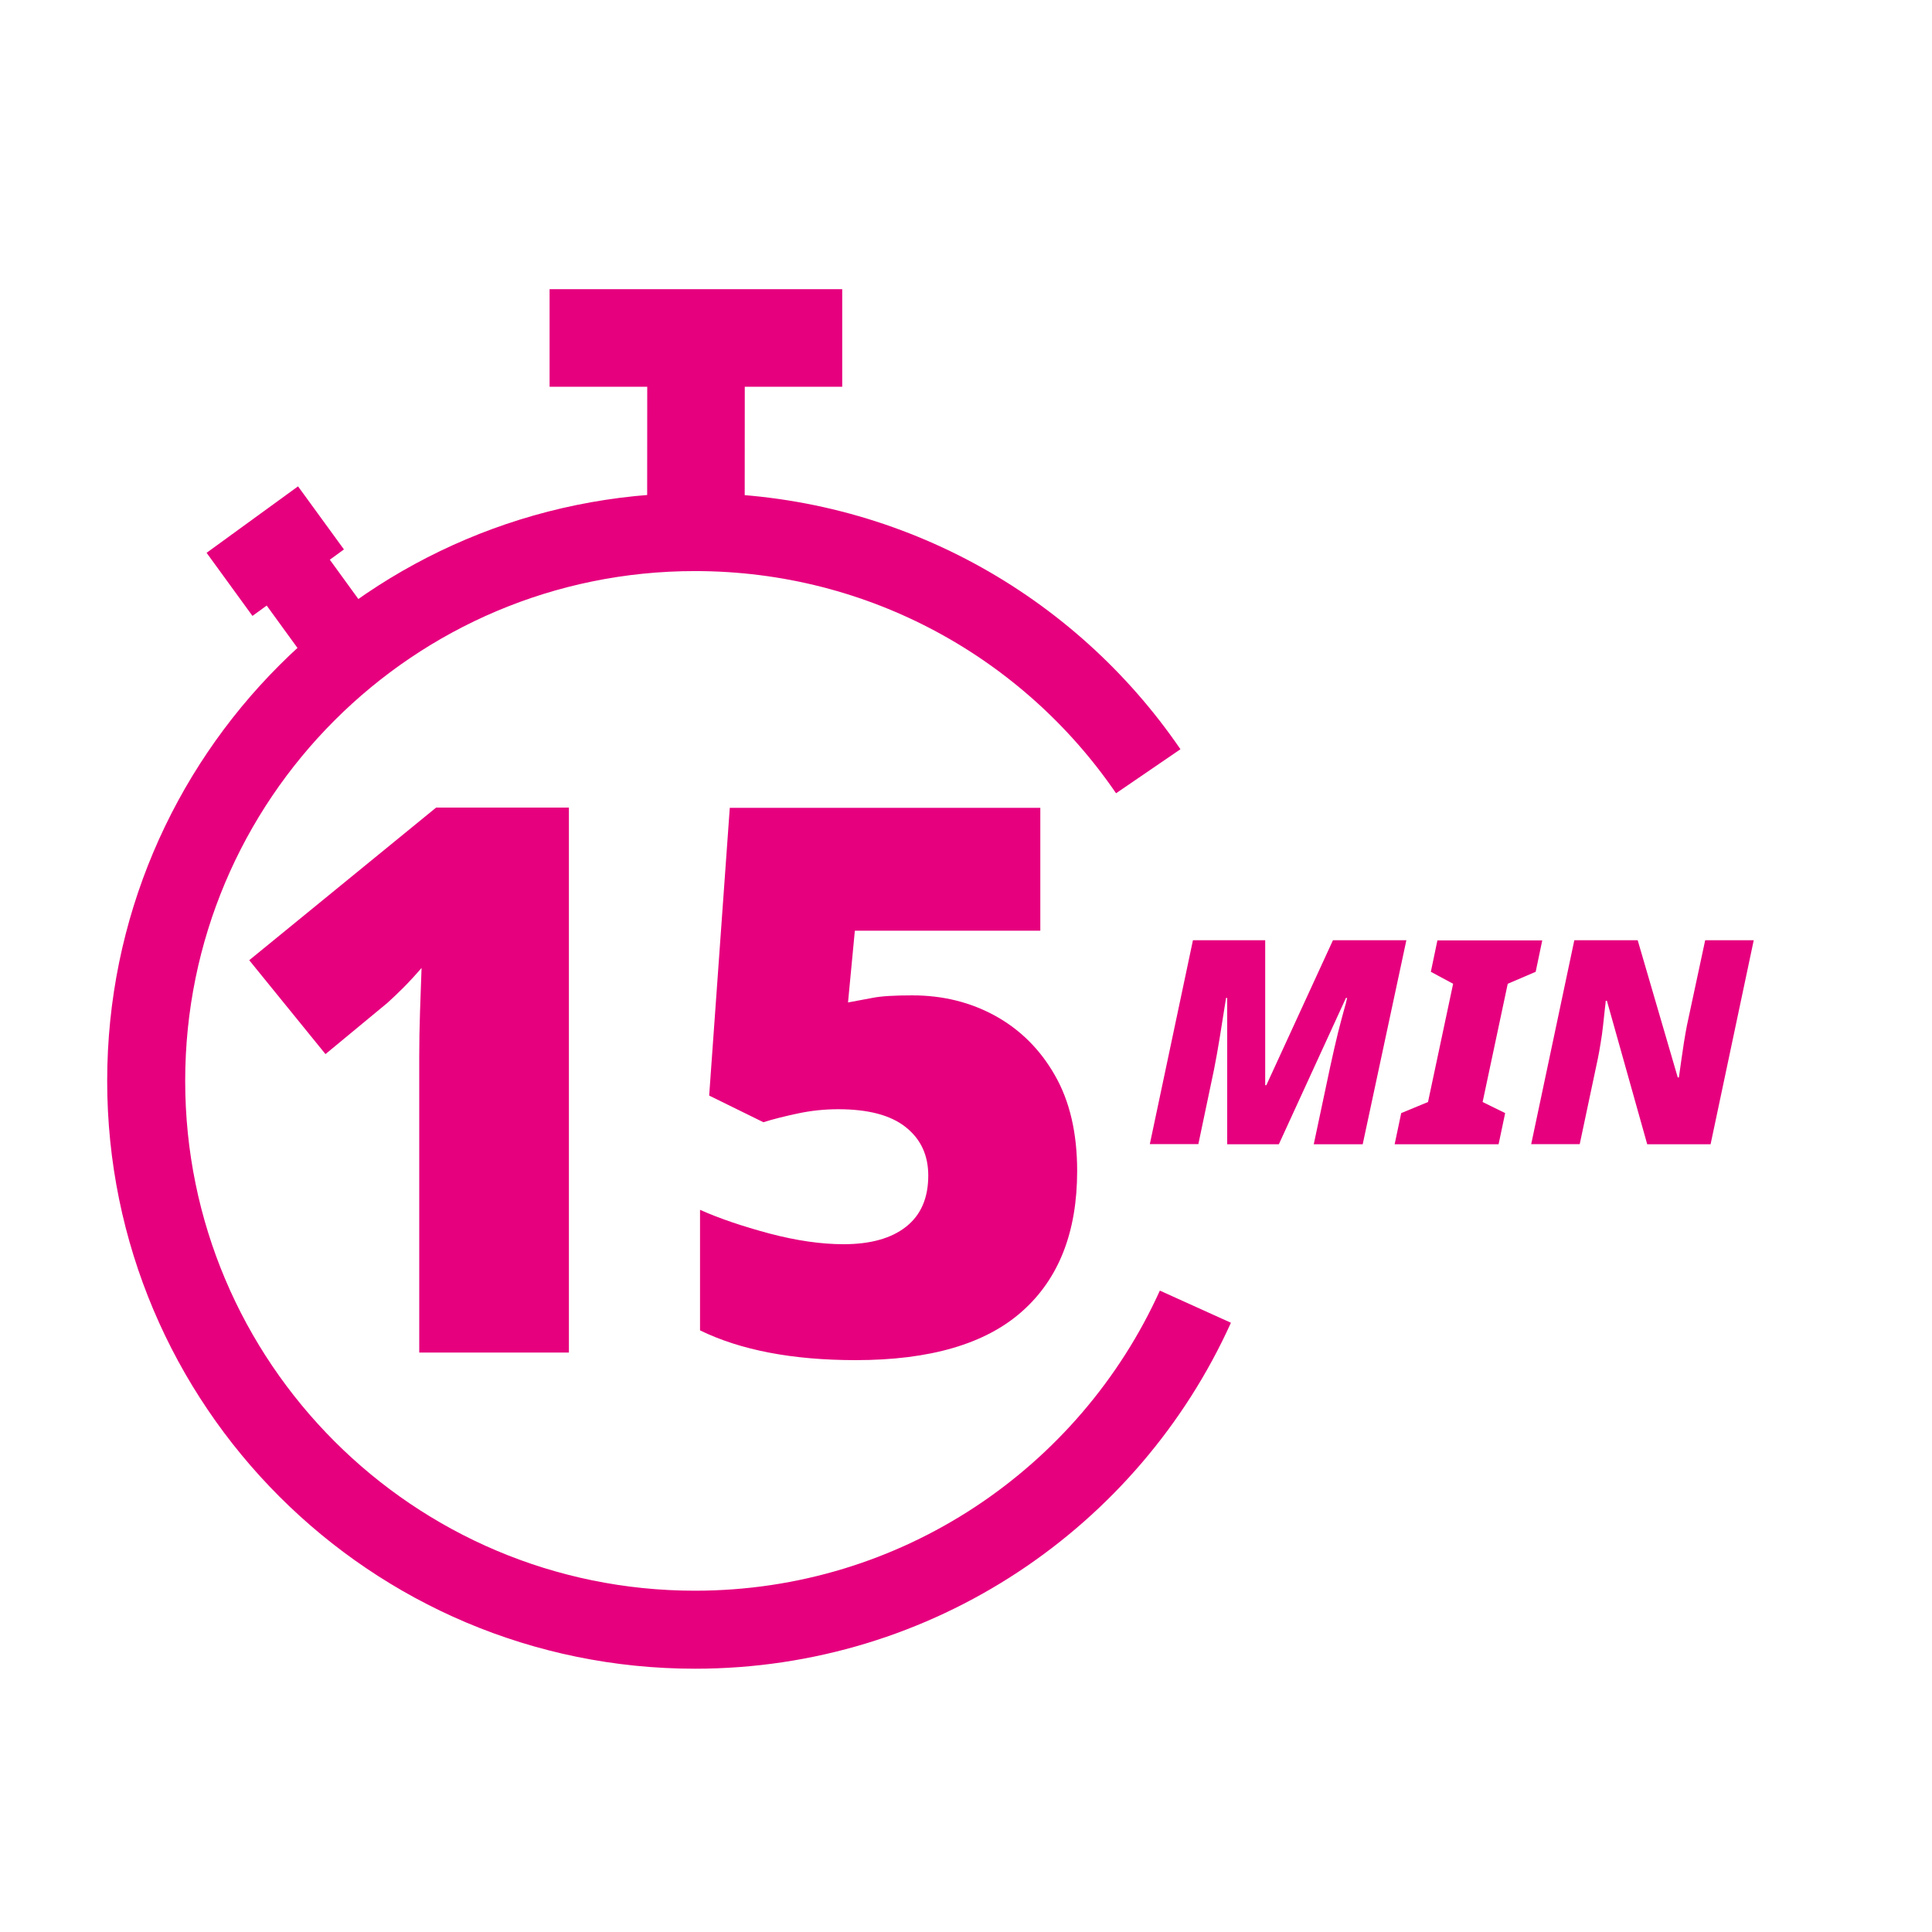
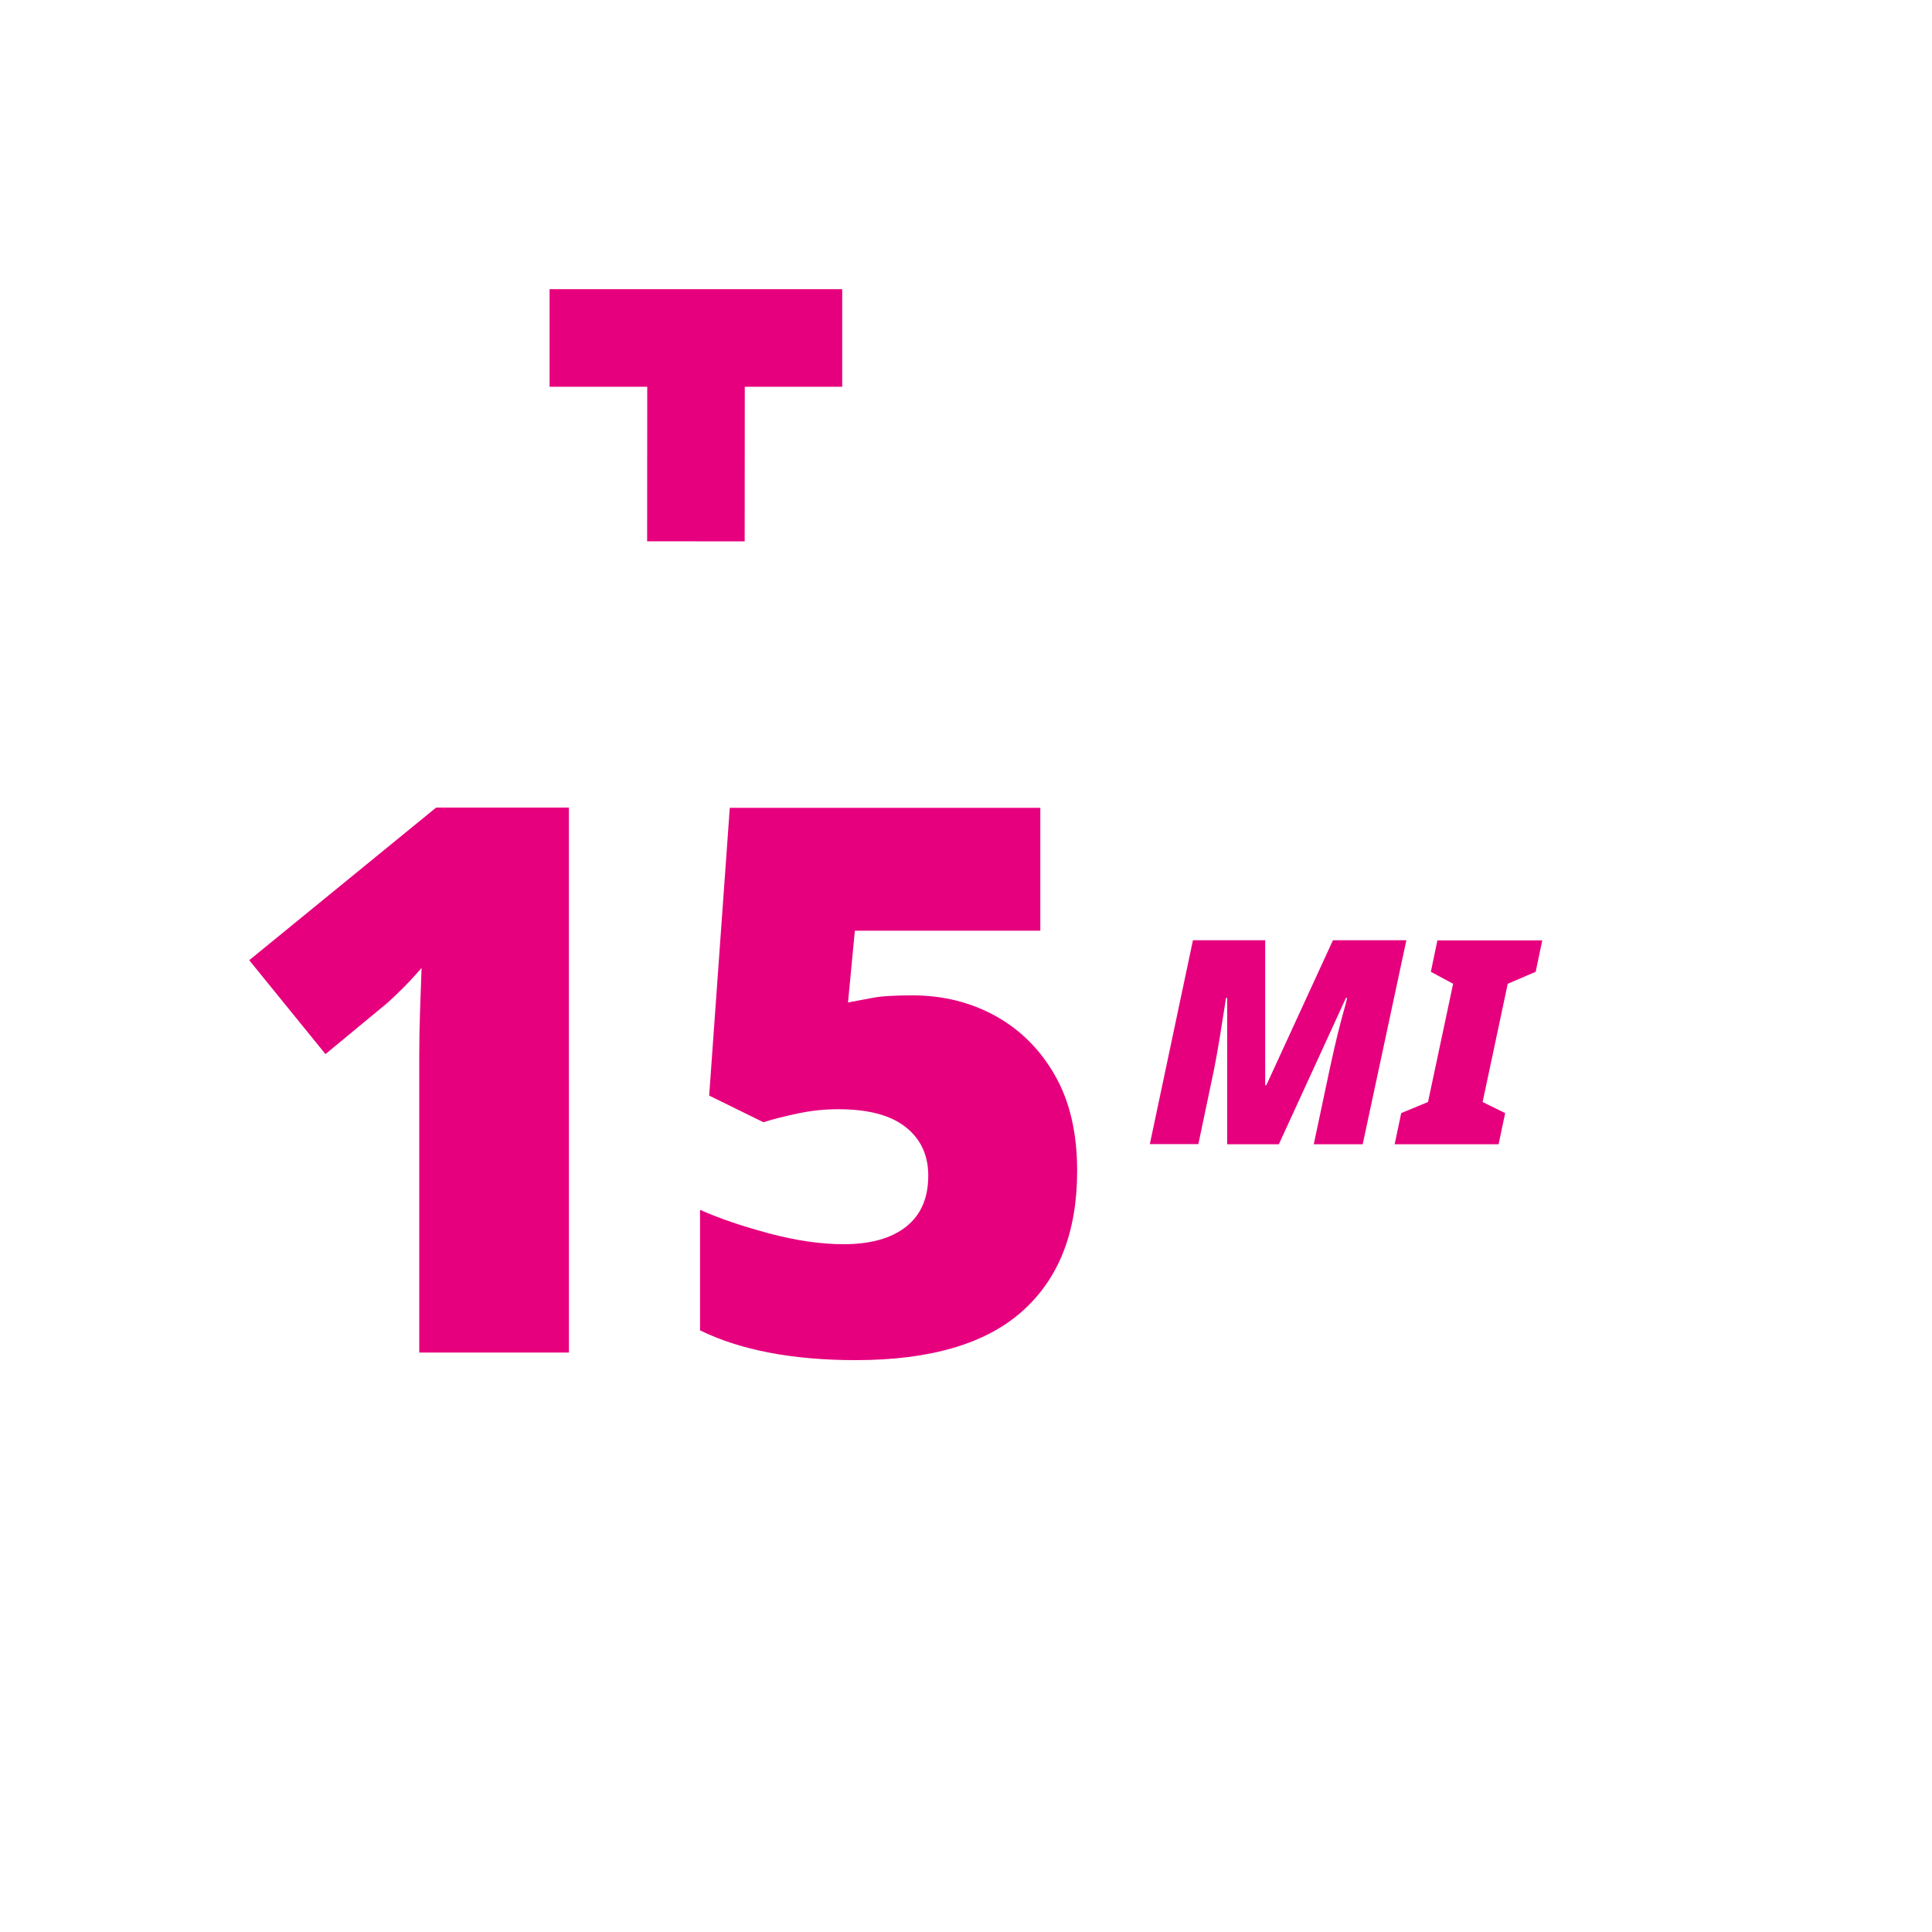
<svg xmlns="http://www.w3.org/2000/svg" version="1.1" id="Calque_1" x="0px" y="0px" viewBox="0 0 1500 1500" style="enable-background:new 0 0 1500 1500;" xml:space="preserve">
  <style type="text/css">
	.st0{fill:none;stroke:#E6007E;stroke-width:60.565;}
	.st1{fill:none;stroke:#E6007E;stroke-width:75.73;}
	.st2{enable-background:new    ;}
	.st3{fill:#E6007E;}
	.st4{fill:none;stroke:#1D1D1B;stroke-width:31.594;}
</style>
  <g>
-     <path class="st0" d="M891.5,598.8c-76.7-112.2-205.7-185.7-351.9-185.7c-235.3,0-426.1,190.8-426.1,426.1s190.8,426.1,426.1,426.1   c172.8,0,321.6-102.9,388.5-250.8" />
-   </g>
+     </g>
  <polyline class="st1" points="426.7,262.4 653.9,262.4 540.4,262.4 540.3,420.3 " />
-   <polyline class="st0" points="178.2,453.7 249.2,402.1 213.8,427.9 272.7,509 " />
  <g>
    <g class="st2">
      <path class="st3" d="M441.7,1050.1H325.5V841c0-3.6,0-10.6,0-21c0-10.5,0.2-21.9,0.6-34.4c0.4-12.4,0.8-23.8,1.2-34.1    c-5.1,5.9-9.9,11.1-14.2,15.4c-4.4,4.4-8.5,8.3-12.4,11.8l-48,39.7l-59.2-72.9l145.1-118.5h103.1V1050.1z" />
      <path class="st3" d="M708.3,772.8c23.7,0,45.2,5.3,64.6,16c19.3,10.7,34.8,26.1,46.2,46.2c11.5,20.1,17.2,44.8,17.2,74.1    c0,47.4-14.2,83.7-42.7,109c-28.4,25.3-71.5,37.9-129.2,37.9c-49,0-89.3-7.7-120.9-23.1v-93.6c15,6.7,33,12.8,53.9,18.4    c20.9,5.5,40.1,8.3,57.5,8.3c20.9,0,37.1-4.5,48.6-13.6c11.5-9.1,17.2-22.3,17.2-39.7c0-15.8-5.8-28.3-17.5-37.6    c-11.7-9.3-29.1-13.9-52.4-13.9c-10.7,0-21.1,1.1-31.4,3.3c-10.3,2.2-19.2,4.4-26.7,6.8l-42.1-20.7l16-223.4h241.1v95.4h-144    l-5.3,55.7c6.3-1.2,12.7-2.4,19.3-3.6C684.3,773.4,694.4,772.8,708.3,772.8z" />
    </g>
  </g>
  <g class="st2">
    <path class="st3" d="M892.7,888.4L926.2,730h56.1v112.5h0.9l51.7-112.5h57l-33.9,158.4H1020l12.6-59.4c2.4-10.9,4.4-20,6.2-27.1   s3.3-12.8,4.5-17.1c1.3-4.3,2.1-7.6,2.6-10h-0.9l-52.1,113.6h-40.1V774.8h-0.9c-1.8,11.2-3.4,21.5-4.9,30.8   c-1.5,9.3-3,17.5-4.4,24.6l-12.2,58.1H892.7z" />
    <path class="st3" d="M1082.8,888.4l5.1-24.2l20.8-8.6l19.5-91.8l-17.3-9.3l5.1-24.4h81.4l-5.1,24.4l-21.7,9.3l-19.5,91.8l17.5,8.6   l-5.1,24.2H1082.8z" />
-     <path class="st3" d="M1188.8,888.4l33.5-158.4h49.2l31.1,106.5h0.9c0.4-3.2,1-7.3,1.7-12.2c0.7-4.9,1.4-9.8,2.2-14.9   c0.8-5,1.6-9.4,2.3-13.1l14.2-66.3h37.7l-33.5,158.4h-49.2L1247.6,777h-0.9c-0.1,1.5-0.4,4-0.8,7.4c-0.4,3.5-0.8,7.5-1.3,12   c-0.5,4.5-1.1,9.1-1.9,13.6c-0.7,4.6-1.5,8.7-2.2,12.2l-14,66.1H1188.8z" />
  </g>
-   <path class="st4" d="M889.2,582.4" />
-   <path class="st4" d="M909.4,626.7" />
</svg>